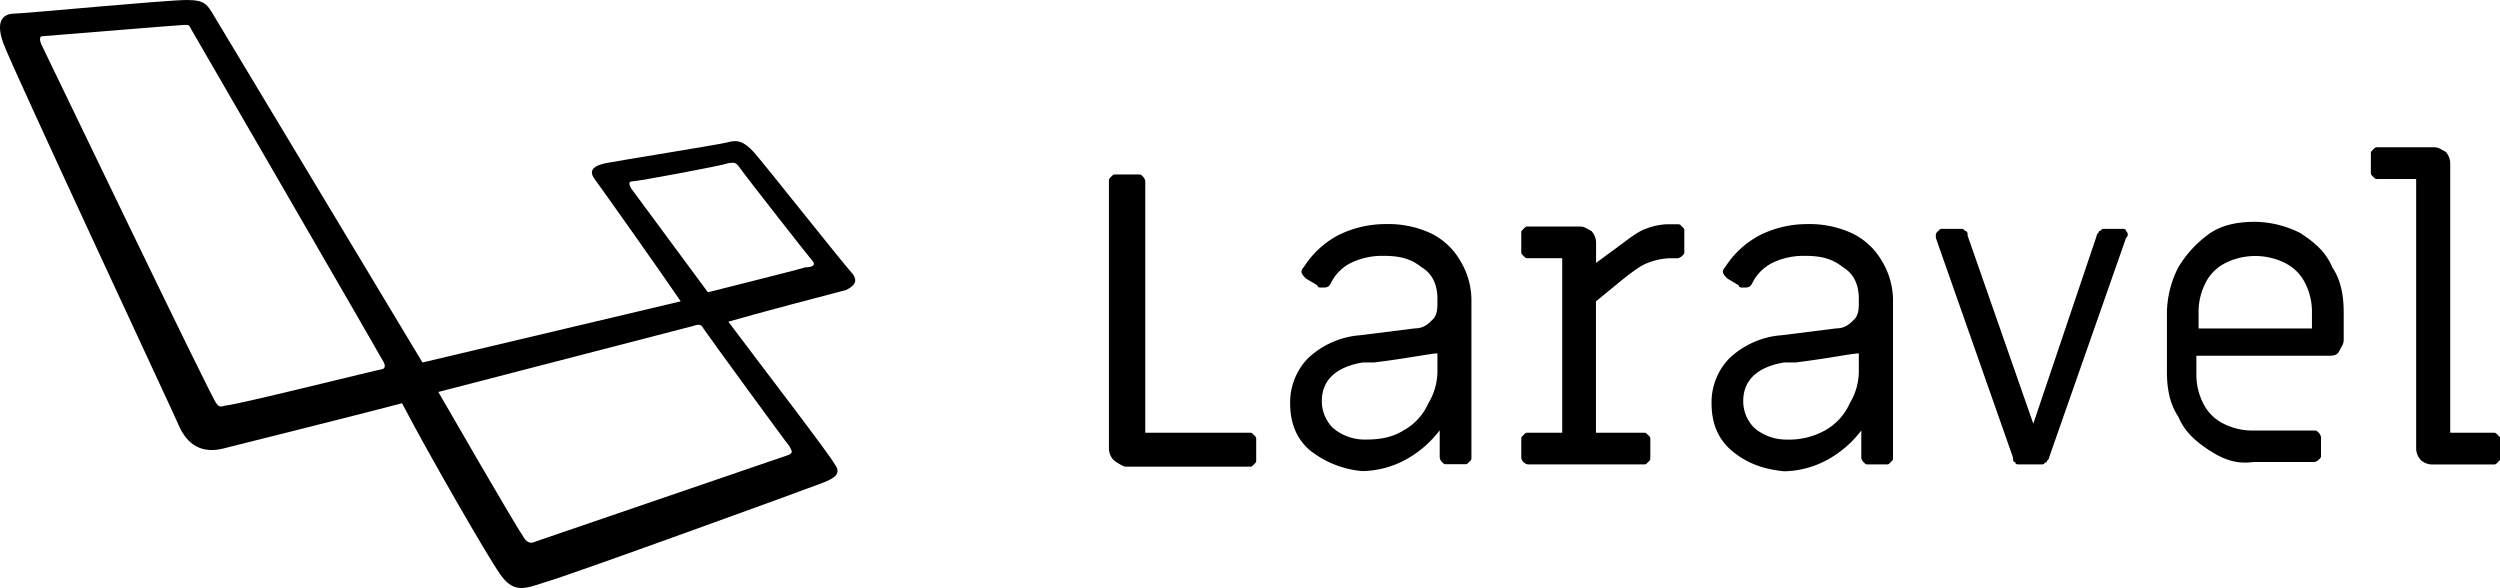
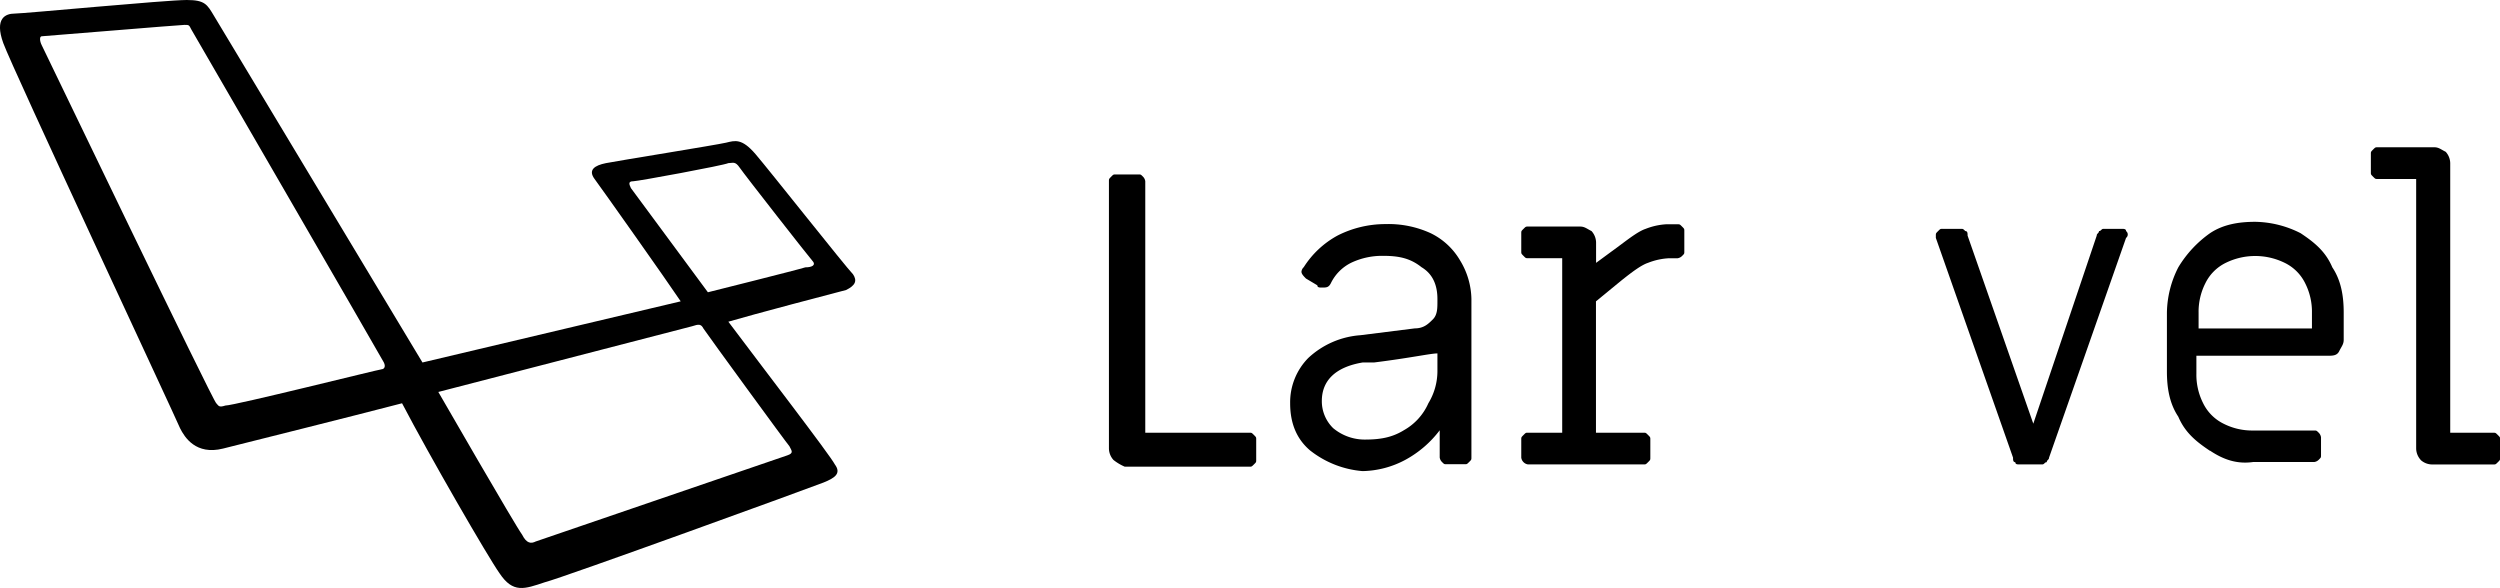
<svg xmlns="http://www.w3.org/2000/svg" xmlns:ns1="http://sodipodi.sourceforge.net/DTD/sodipodi-0.dtd" xmlns:ns2="http://www.inkscape.org/namespaces/inkscape" id="Layer_1" data-name="Layer 1" viewBox="0 0 658.99 154.99" version="1.1" ns1:docname="laravel-logo.svg" ns2:version="0.92.3 (2405546, 2018-03-11)">
  <ns1:namedview pagecolor="#ffffff" bordercolor="#666666" borderopacity="1" objecttolerance="10" gridtolerance="10" guidetolerance="10" ns2:pageopacity="0" ns2:pageshadow="2" ns2:window-width="1859" ns2:window-height="971" id="namedview21" showgrid="false" ns2:zoom="0.53111581" ns2:cx="329.495" ns2:cy="77.495003" ns2:window-x="-8" ns2:window-y="-8" ns2:window-maximized="1" ns2:current-layer="Layer_1" />
  <defs id="defs4">
    <style id="style2">.cls-1{fill:#e95240;}.cls-2{fill:#e74430;}</style>
  </defs>
  <title id="title6">laravel-logo</title>
  <g id="g4380" style="fill:#000000">
    <g id="Layer_1-5" data-name="Layer 1-5" style="fill:#000000">
      <path id="path4343" class="cls-1" d="M229.59,75.26c-1.79-1.79-22.09-27.47-25.68-31.65s-5.37-3.58-7.76-3S167.49,45.4,164.5,46s-4.78,1.79-3,4.18,19.11,26.87,22.7,32.25L116.13,98.55,61.18,7.18C59.39,4.19,58.8,3,54,3,48.64,3,11,6.58,8.63,6.58s-5.37,1.2-3,7.77S51,112.88,52.23,115.87c1.19,2.39,4.18,7.17,11.34,5.37S97,112.88,110.75,109.3c7.17,13.74,22.7,40.61,25.68,44.79,3.58,5.38,6.57,4.18,11.95,2.39,4.77-1.19,70.46-25.08,73.45-26.28s4.78-2.39,3-4.78c-1.2-2.38-19.11-25.67-28.07-37.62,6-1.79,28.66-7.76,31.05-8.36,2.39-1.19,3-2.39,1.79-4.18ZM105.38,100.34c-.6,0-38.82,9.56-41.21,9.56-1.79.6-1.79,0-2.39-.6-.6,0-45.39-93.16-46-94.36s-.6-2.38,0-2.38,36.43-3,37.62-3,1.2,0,1.79,1.19c0,0,50.17,86.6,50.76,87.79s0,1.79-.59,1.79Zm107.49,20.31c.6,1.19,1.2,1.79-.59,2.39s-64.5,22.09-66.29,22.69c-1.2.6-2.39.6-3.59-1.79-1.79-2.39-22.09-37.62-22.09-37.62L187.19,89c1.79-.6,2.39-.6,3,.59,1.19,1.8,22.1,30.46,22.69,31.06Zm4.18-47.18c-1.79.6-25.68,6.57-25.68,6.57l-20.3-27.47c-.6-1.2-.6-1.79.6-1.79S195.55,46.6,196.75,46c1.19,0,1.79-.6,3,1.19s18.52,23.89,19.11,24.49C220,72.87,218.84,73.47,217.05,73.47Z" transform="translate(-4.77 -3)" style="fill:#000000" />
    </g>
    <g id="Text" style="fill:#000000">
      <g id="g4346" style="fill:#000000">
        <path id="path4348" class="cls-2" d="M298.27,124.23a4.55,4.55,0,0,1-1.19-3V50.78c0-.6,0-.6.59-1.2s.6-.6,1.2-.6h6c.6,0,.6,0,1.2.6a2.11,2.11,0,0,1,.59,1.2v66.28H334.1c.6,0,.6,0,1.2.6s.6.6.6,1.2v5.37c0,.6,0,.6-.6,1.19s-.6.6-1.2.6H301.26a13,13,0,0,1-3-1.79Z" transform="translate(-4.77 -3)" style="fill:#000000" />
        <path id="path4350" class="cls-2" d="M350.23,121.84q-5.39-4.47-5.38-12.54a16.64,16.64,0,0,1,4.78-11.94,22.52,22.52,0,0,1,13.74-6l14.33-1.8c2.39,0,3.58-1.19,4.78-2.39s1.19-3,1.19-4.77v-.6c0-3.58-1.19-6.57-4.18-8.36-3-2.39-6-3-10.15-3a19,19,0,0,0-8.36,1.8,11.71,11.71,0,0,0-5.38,5.37c-.59,1.19-1.19,1.19-2.39,1.19-.59,0-1.19,0-1.19-.59l-3-1.79c-.59-.6-1.19-1.2-1.19-1.8a1.85,1.85,0,0,1,.6-1.19,24.28,24.28,0,0,1,8.95-8.36,27.83,27.83,0,0,1,12.55-3,26.73,26.73,0,0,1,11.94,2.39,18.12,18.12,0,0,1,7.76,7.17,20.14,20.14,0,0,1,3,10.15v41.8c0,.6,0,.6-.6,1.2s-.6.59-1.19.59h-4.78c-.6,0-.6,0-1.19-.59a2.09,2.09,0,0,1-.6-1.2v-7.16a28.21,28.21,0,0,1-9,7.76,24.73,24.73,0,0,1-11.35,3,25.68,25.68,0,0,1-13.73-5.38Zm24.48-5.37a15.14,15.14,0,0,0,6.57-7.17,16.33,16.33,0,0,0,2.39-8.36V96.16c-1.79,0-7.16,1.2-16.72,2.39h-3c-7.16,1.2-10.75,4.78-10.75,10.15a9.9,9.9,0,0,0,3,7.17,13,13,0,0,0,8.36,3c4.18,0,7.17-.6,10.15-2.39Z" transform="translate(-4.77 -3)" style="fill:#000000" />
        <path id="path4352" class="cls-2" d="M406.37,124.83a2.09,2.09,0,0,1-.6-1.2v-4.77c0-.6,0-.6.6-1.2s.59-.6,1.19-.6h9v-46h-9c-.6,0-.6,0-1.19-.6s-.6-.59-.6-1.19V64.51c0-.6,0-.6.6-1.19s.59-.6,1.19-.6h13.73c1.2,0,1.8.6,3,1.19a4.58,4.58,0,0,1,1.2,3v5.38L432,67.5c2.39-1.79,4.78-3.59,6.57-4.18a17.46,17.46,0,0,1,5.38-1.2h3c.6,0,.6,0,1.2.6s.6.6.6,1.19v5.38c0,.6,0,.6-.6,1.19a2.09,2.09,0,0,1-1.2.6h-2.38a17.34,17.34,0,0,0-5.38,1.2c-1.79.59-4.18,2.38-7.17,4.77l-6.56,5.38v34.63H438c.59,0,.59,0,1.19.6s.6.6.6,1.2v4.77c0,.6,0,.6-.6,1.2s-.6.59-1.19.59H407.56A2.06,2.06,0,0,1,406.37,124.83Z" transform="translate(-4.77 -3)" style="fill:#000000" />
-         <path id="path4354" class="cls-2" d="M461.31,121.84q-5.38-4.47-5.38-12.54a16.64,16.64,0,0,1,4.78-11.94,22.52,22.52,0,0,1,13.74-6l14.33-1.8c2.39,0,3.58-1.19,4.78-2.39s1.19-3,1.19-4.77v-.6c0-3.58-1.19-6.57-4.18-8.36-3-2.39-6-3-10.15-3a19,19,0,0,0-8.36,1.8,11.71,11.71,0,0,0-5.38,5.37c-.6,1.19-1.19,1.19-2.39,1.19-.59,0-1.19,0-1.19-.59l-3-1.79c-.59-.6-1.19-1.2-1.19-1.8a1.85,1.85,0,0,1,.6-1.19,24.2,24.2,0,0,1,9-8.36,27.82,27.82,0,0,1,12.54-3A26.75,26.75,0,0,1,493,64.51a18.12,18.12,0,0,1,7.76,7.17,20.14,20.14,0,0,1,3,10.15v41.8c0,.6,0,.6-.6,1.2s-.6.59-1.19.59h-4.78c-.6,0-.6,0-1.19-.59a2.09,2.09,0,0,1-.6-1.2v-7.16a28.21,28.21,0,0,1-9,7.76,24.73,24.73,0,0,1-11.35,3c-6-.6-10.15-2.39-13.73-5.38Zm24.48-5.37a15.14,15.14,0,0,0,6.57-7.17,16.33,16.33,0,0,0,2.39-8.36V96.16c-1.79,0-7.17,1.2-16.72,2.39h-3c-7.16,1.2-10.75,4.78-10.75,10.15a9.9,9.9,0,0,0,3,7.17,13,13,0,0,0,8.36,3,19.63,19.63,0,0,0,10.15-2.39Z" transform="translate(-4.77 -3)" style="fill:#000000" />
        <path id="path4356" class="cls-2" d="M536,124.83c-.6,0-.6-.6-.6-1.2L515.05,65.71v-.6c0-.6,0-.6.6-1.2s.6-.59,1.2-.59h4.78c.59,0,.59,0,1.19.59.6,0,.6.6.6,1.2l17.32,49.57,16.72-49.57c0-.6.59-.6.59-1.2.6,0,.6-.59,1.2-.59H564c.59,0,1.19,0,1.19.59a1.13,1.13,0,0,1,0,1.8l-20.3,57.92c0,.6-.6.6-.6,1.2-.6,0-.6.59-1.2.59h-6C536.55,125.42,536,125.42,536,124.83Z" transform="translate(-4.77 -3)" style="fill:#000000" />
        <path id="path4358" class="cls-2" d="M587.32,121.84c-3.59-2.39-6.57-4.78-8.36-9-2.39-3.58-3-7.76-3-11.94V85.41a27,27,0,0,1,3-11.94,29.82,29.82,0,0,1,8.36-9c3.58-2.39,7.76-3,11.94-3a27.17,27.17,0,0,1,11.94,3c3.59,2.39,6.57,4.78,8.36,9,2.39,3.58,3,7.76,3,11.94v7.17c0,1.19-.6,1.79-1.19,3s-1.8,1.19-3,1.19H583.73v4.78a16.59,16.59,0,0,0,1.79,7.76,11.78,11.78,0,0,0,5.38,5.38,16.59,16.59,0,0,0,7.76,1.79h16.13c.59,0,.59,0,1.19.59a2.09,2.09,0,0,1,.6,1.2V123c0,.59,0,.59-.6,1.19a2.09,2.09,0,0,1-1.19.6H598.66c-4.18.59-7.76-.6-11.34-3Zm26.87-32.25V85.41a16.59,16.59,0,0,0-1.79-7.76A11.71,11.71,0,0,0,607,72.28a17.63,17.63,0,0,0-15.52,0,11.71,11.71,0,0,0-5.38,5.37,16.59,16.59,0,0,0-1.79,7.76v4.18Z" transform="translate(-4.77 -3)" style="fill:#000000" />
        <path id="path4360" class="cls-2" d="M642.86,124.23a4.56,4.56,0,0,1-1.2-3V50.18H631.51c-.6,0-.6,0-1.2-.6s-.59-.6-.59-1.19V43.61c0-.6,0-.6.59-1.19s.6-.6,1.2-.6h14.93c1.19,0,1.79.6,3,1.19a4.56,4.56,0,0,1,1.2,3v71.06H662c.59,0,.59,0,1.19.6s.6.6.6,1.2v4.77c0,.6,0,.6-.6,1.2s-.6.59-1.19.59H645.84a4.52,4.52,0,0,1-3-1.19Z" transform="translate(-4.77 -3)" style="fill:#000000" />
      </g>
    </g>
  </g>
</svg>